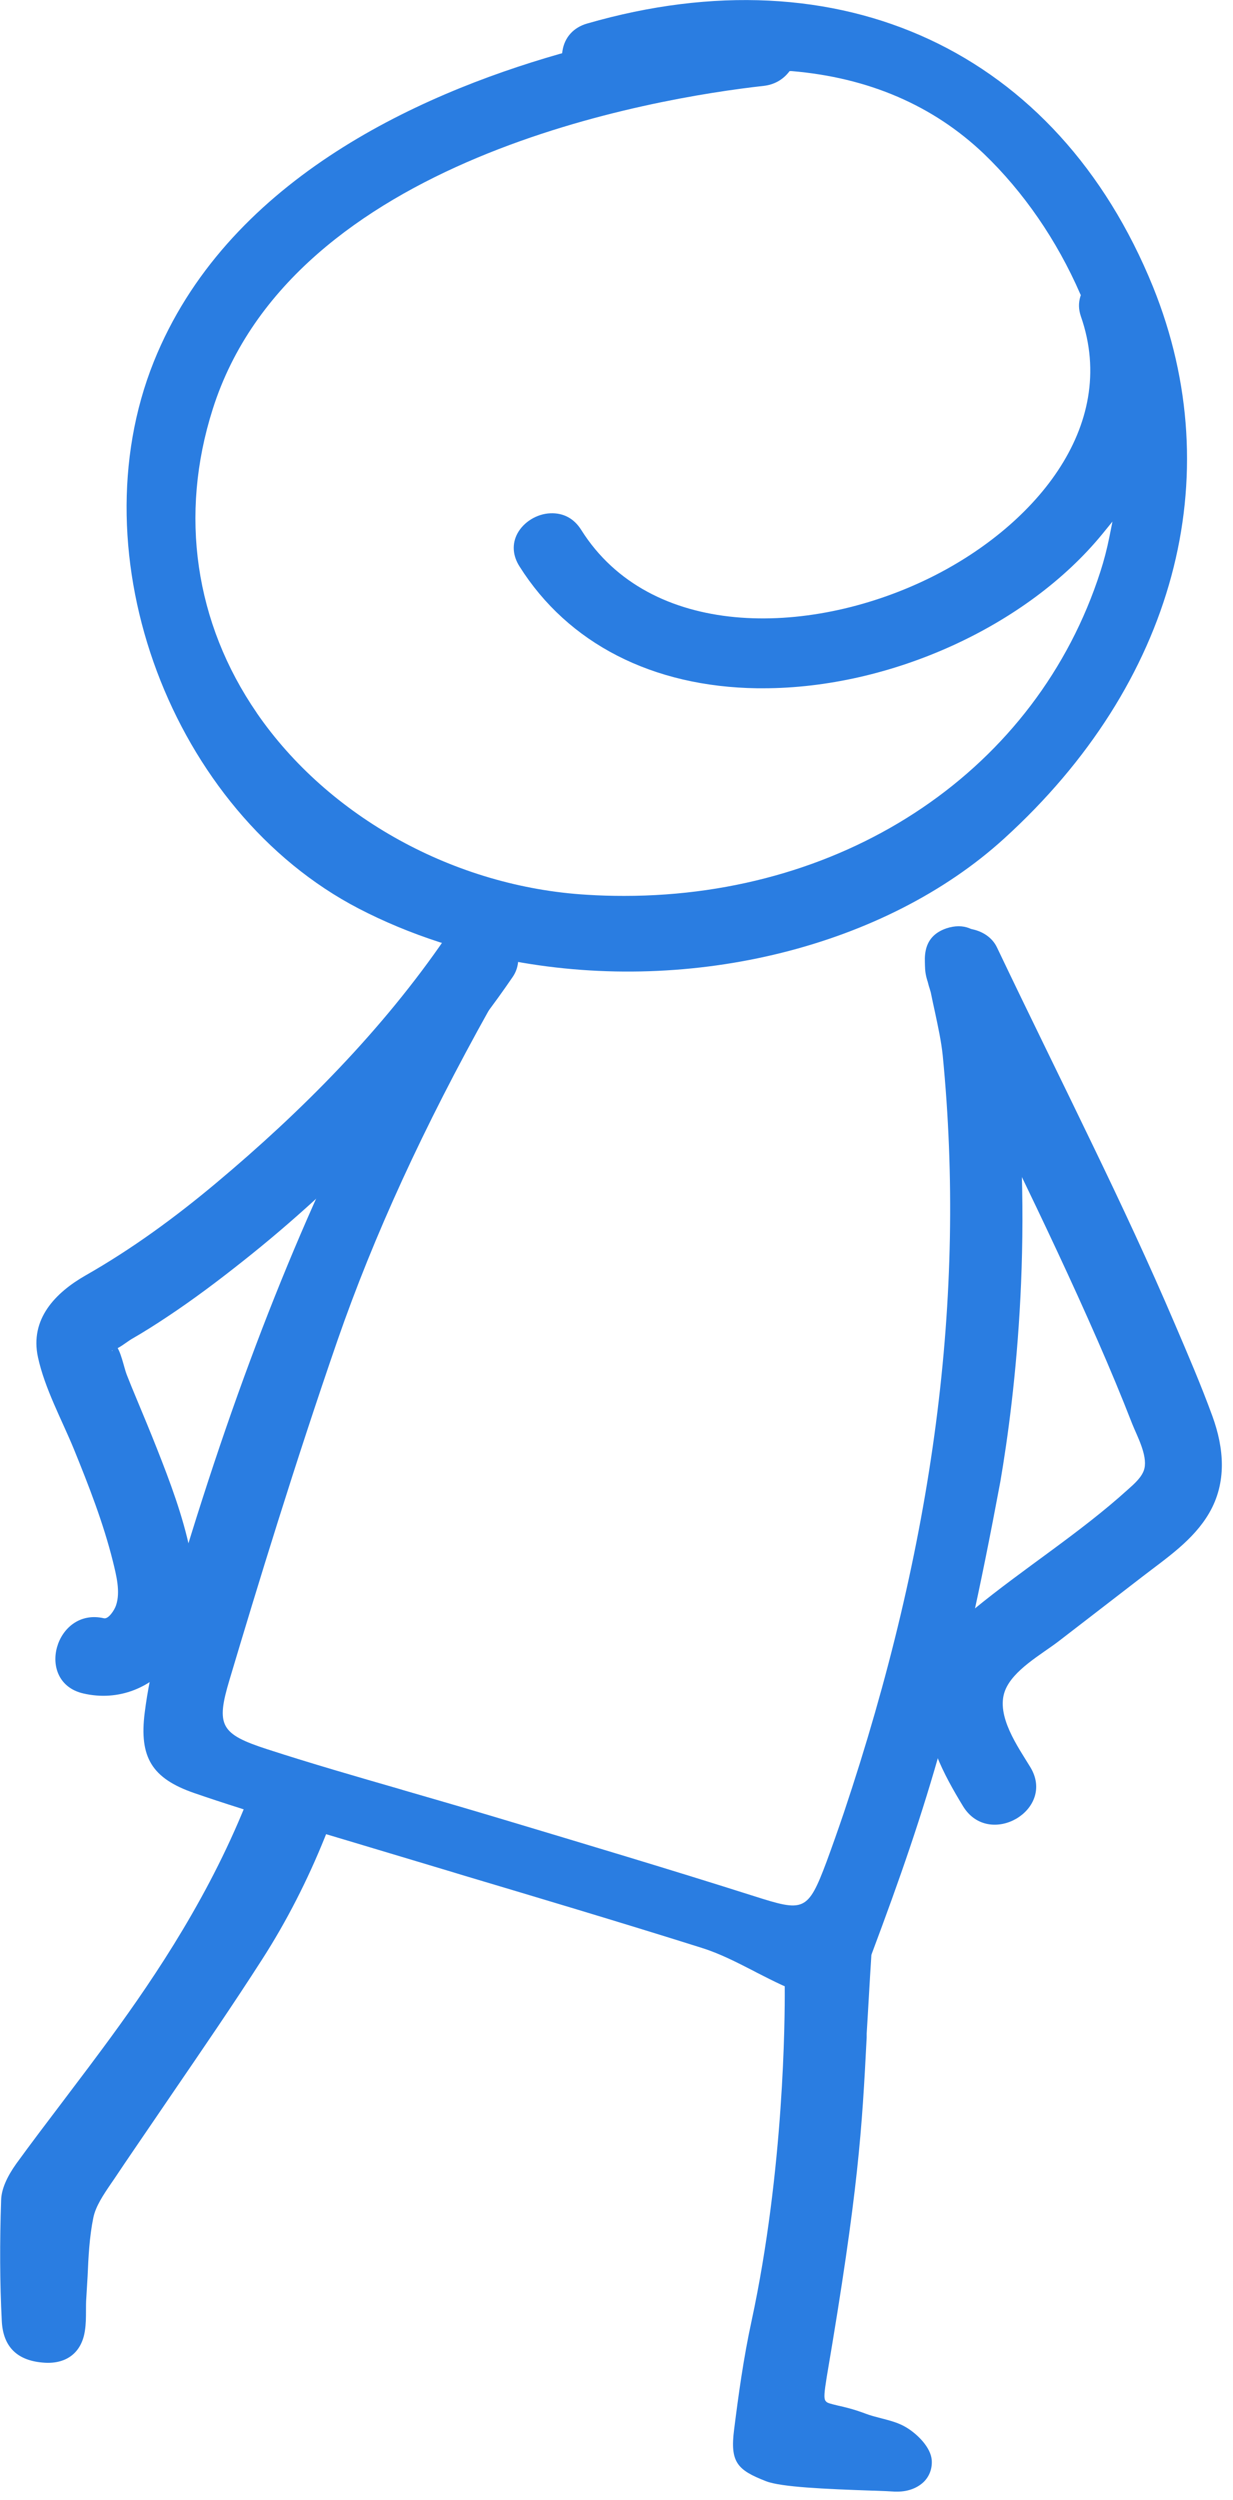
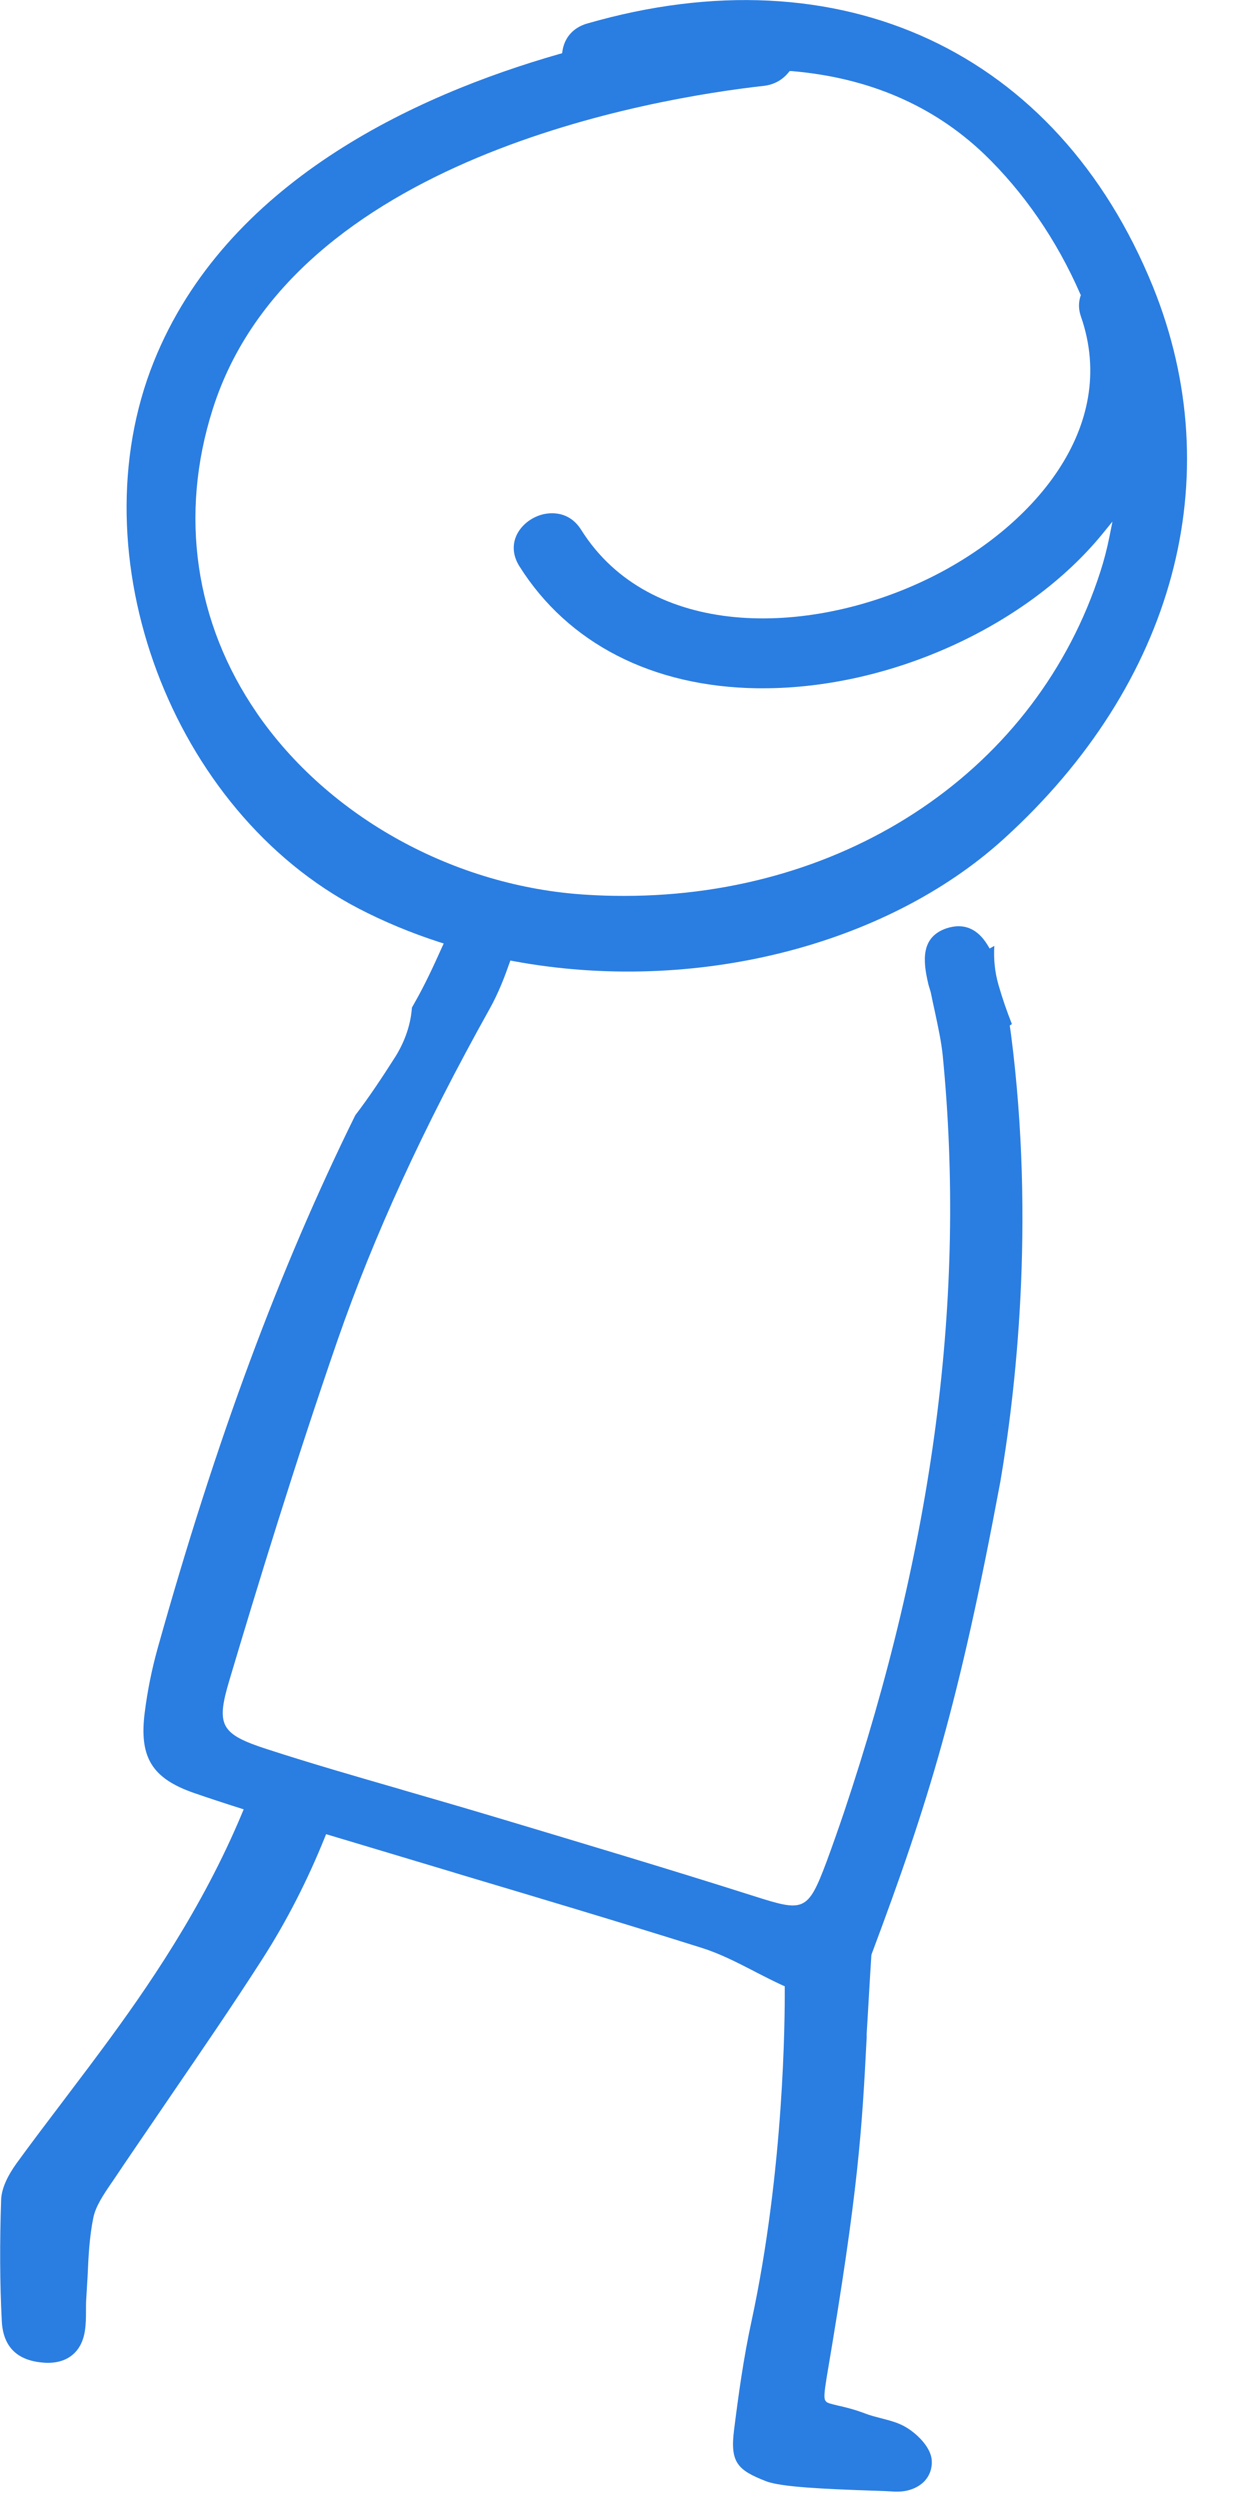
<svg xmlns="http://www.w3.org/2000/svg" width="76" height="154" viewBox="0 0 76 154" fill="none">
  <g clip-path="url(#clip0_407_1529)">
    <path d="M62.23 63.18L62.35 63.1C62.35 63.1 62.37 63.09 62.37 63.08C62.06 62.3 61.79 61.52 61.55 60.69C61.31 59.86 61.24 59.05 61.29 58.27L61 58.43L60.88 58.23C60.25 57.19 59.39 56.84 58.33 57.19C56.77 57.73 56.87 59.15 57.22 60.62C57.24 60.7 57.26 60.78 57.29 60.86C57.33 60.99 57.35 61.06 57.37 61.13C57.45 61.53 57.54 61.94 57.63 62.35C57.82 63.25 58.02 64.15 58.11 65.04C59.56 79.87 57.56 95.12 52.02 111.65C51.65 112.74 51.3 113.73 50.95 114.68C49.79 117.78 49.54 117.78 46.49 116.81C41.3 115.16 35.87 113.54 31.07 112.1L29.83 111.73C28.19 111.24 26.55 110.77 24.9 110.29L24.67 110.22C21.97 109.44 19.19 108.64 16.48 107.76C13.58 106.82 13.3 106.3 14.15 103.47C15.86 97.74 18.17 90.18 20.81 82.55C23.04 76.13 26.1 69.45 30.18 62.15C30.74 61.15 31.14 60.08 31.39 59.36L31.46 59.17L31.66 59.21C42.72 61.26 54.59 58.3 61.89 51.66C72.39 42.12 75.82 29.42 71.07 17.67C65.17 3.15 51.81 -3.06 36.19 1.45C35.35 1.69 34.8 2.3 34.67 3.13L34.65 3.28L34.5 3.32C25.53 5.88 13.91 11.25 9.48 22.28C4.68 34.23 10.58 49.98 22.11 55.97C23.65 56.77 25.33 57.47 27.09 58.04L27.35 58.12L27.24 58.36C26.71 59.54 26.18 60.68 25.57 61.75L25.39 62.07C25.32 63.07 24.99 64.09 24.38 65.08C23.52 66.43 22.72 67.63 21.9 68.7C17.2 78.23 13.32 88.68 9.72 101.53C9.36 102.82 9.09 104.15 8.92 105.5C8.57 108.26 9.37 109.55 11.95 110.45C12.88 110.77 13.82 111.08 14.77 111.38L15.02 111.46L14.92 111.7C12.47 117.57 9.03 122.54 6.31 126.21C5.75 126.97 5.17 127.74 4.6 128.49L3.77 129.59C2.86 130.79 1.91 132.04 1.01 133.28C0.41 134.12 0.09 134.87 0.07 135.52C-0.02 138.18 -0.01 140.62 0.11 142.98C0.19 144.59 1.08 145.45 2.76 145.55C4.12 145.63 5.03 144.91 5.23 143.6C5.3 143.17 5.3 142.73 5.3 142.32C5.3 142.07 5.3 141.81 5.32 141.56C5.34 141.23 5.36 140.89 5.38 140.55L5.4 140.21C5.45 139.05 5.51 137.8 5.75 136.63C5.89 135.92 6.37 135.21 6.84 134.52L7.06 134.2C7.88 132.97 8.73 131.74 9.56 130.52L10.63 128.95C12.47 126.26 14.37 123.49 16.16 120.7C17.67 118.35 18.96 115.82 20.02 113.19L20.1 112.99L21.44 113.39C23.61 114.04 25.78 114.69 27.94 115.34L28.43 115.49C32.75 116.78 38.13 118.38 43.24 119.99C44.36 120.34 45.39 120.87 46.48 121.43L46.63 121.51C47.16 121.78 47.69 122.05 48.23 122.3L48.37 122.36V122.51C48.38 124.29 48.34 133.63 46.32 143C45.83 145.26 45.52 147.52 45.25 149.66C44.99 151.68 45.44 152.16 47.22 152.85C48.14 153.21 50.84 153.33 53.77 153.43H53.85C54.4 153.45 54.87 153.47 55.15 153.49C55.21 153.49 55.27 153.49 55.33 153.49C55.98 153.49 56.57 153.26 56.96 152.87C57.3 152.52 57.47 152.05 57.43 151.54C57.37 150.78 56.58 149.97 55.87 149.54C55.38 149.24 54.84 149.11 54.27 148.96C53.96 148.88 53.65 148.8 53.36 148.69C52.62 148.41 52.02 148.27 51.65 148.19C51.15 148.07 50.99 148.03 50.91 147.93L50.87 147.88C50.78 147.72 50.8 147.41 50.96 146.42C52.93 134.85 53.13 131.14 53.42 125.52V125.28C53.51 123.87 53.59 122.3 53.71 120.44L53.73 120.37C57.24 111.01 59.12 104.89 61.66 91.27C62.56 86.02 63.84 75.46 62.31 63.66L62.24 63.18H62.23ZM15.83 43.92C12.01 38.37 11.04 31.72 13.11 25.21C18.02 9.71 40.35 6.04 47.08 5.29C47.69 5.22 48.21 4.94 48.59 4.48L48.67 4.38H48.8C53.53 4.78 57.51 6.49 60.64 9.47C63.08 11.81 65.14 14.79 66.58 18.1L66.62 18.18L66.59 18.27C66.47 18.67 66.48 19.06 66.62 19.48C69.03 26.35 63.6 32.57 57.15 35.68C49.75 39.25 40.05 39.35 35.83 32.65C35.38 31.93 34.72 31.59 33.93 31.62C33.09 31.65 32.27 32.16 31.89 32.87C31.55 33.51 31.6 34.23 32.02 34.89C35.01 39.64 40.22 42.31 46.68 42.4H47.03C54.9 42.4 63.31 38.57 67.96 32.88L68.57 32.13L68.38 33.08C68.23 33.83 68.04 34.55 67.83 35.2C63.92 47.36 52.29 55.19 38.47 55.19C37.71 55.19 36.95 55.17 36.18 55.12C28.04 54.64 20.24 50.34 15.82 43.91" fill="#2A7DE1" />
-     <path d="M27.48 57.74C23.59 63.43 18.59 68.47 13.32 72.88C10.8 74.99 8.15 76.93 5.29 78.56C3.41 79.63 1.83 81.26 2.34 83.61C2.76 85.54 3.8 87.44 4.55 89.26C5.47 91.52 6.37 93.82 6.96 96.19C7.16 97.01 7.44 98.06 7.15 98.9C7.05 99.2 6.68 99.75 6.41 99.69C3.4 98.99 2.12 103.62 5.13 104.32C7.31 104.83 9.41 103.97 10.75 102.2C12.21 100.27 12.19 97.81 11.72 95.54C11.27 93.38 10.48 91.28 9.67 89.23C9.26 88.19 8.83 87.16 8.4 86.13C8.2 85.65 8 85.17 7.81 84.68C7.64 84.25 7.44 83.14 7.1 82.85C6.76 82.56 7.02 83.31 6.89 83.21C6.89 83.21 6.96 83.15 6.97 83.15C7.26 83.13 7.85 82.64 8.11 82.49C8.86 82.06 9.6 81.59 10.32 81.11C11.92 80.05 13.46 78.89 14.96 77.7C18.01 75.29 20.88 72.65 23.59 69.85C26.5 66.84 29.25 63.63 31.61 60.17C32.34 59.1 31.81 57.51 30.75 56.89C29.56 56.2 28.2 56.68 27.47 57.75" fill="#2A7DE1" />
-     <path d="M57.31 60.78C60.77 68.05 64.44 75.23 67.67 82.61C68.41 84.3 69.121 86 69.79 87.72C70.081 88.45 70.731 89.63 70.54 90.46C70.421 90.98 69.89 91.43 69.52 91.76C66.55 94.45 63.09 96.62 60 99.16C58.3 100.56 57.1 102.43 57.041 104.69C56.98 107.07 58.16 109.3 59.361 111.27C60.971 113.9 65.121 111.49 63.501 108.85C62.761 107.63 61.37 105.7 61.94 104.17C62.42 102.88 64.221 101.9 65.26 101.1C66.981 99.78 68.691 98.45 70.41 97.13C71.9 95.98 73.56 94.88 74.53 93.21C75.63 91.32 75.451 89.22 74.731 87.24C74.031 85.32 73.22 83.44 72.42 81.57C70.84 77.87 69.13 74.22 67.38 70.6C65.41 66.51 63.401 62.45 61.45 58.36C60.891 57.19 59.22 56.88 58.17 57.5C56.97 58.2 56.751 59.61 57.31 60.78Z" fill="#2A7DE1" />
  </g>
  <defs>
    <clipPath id="clip0_407_1529">
      <rect width="75.31" height="153.49" fill="white" />
    </clipPath>
  </defs>
</svg>